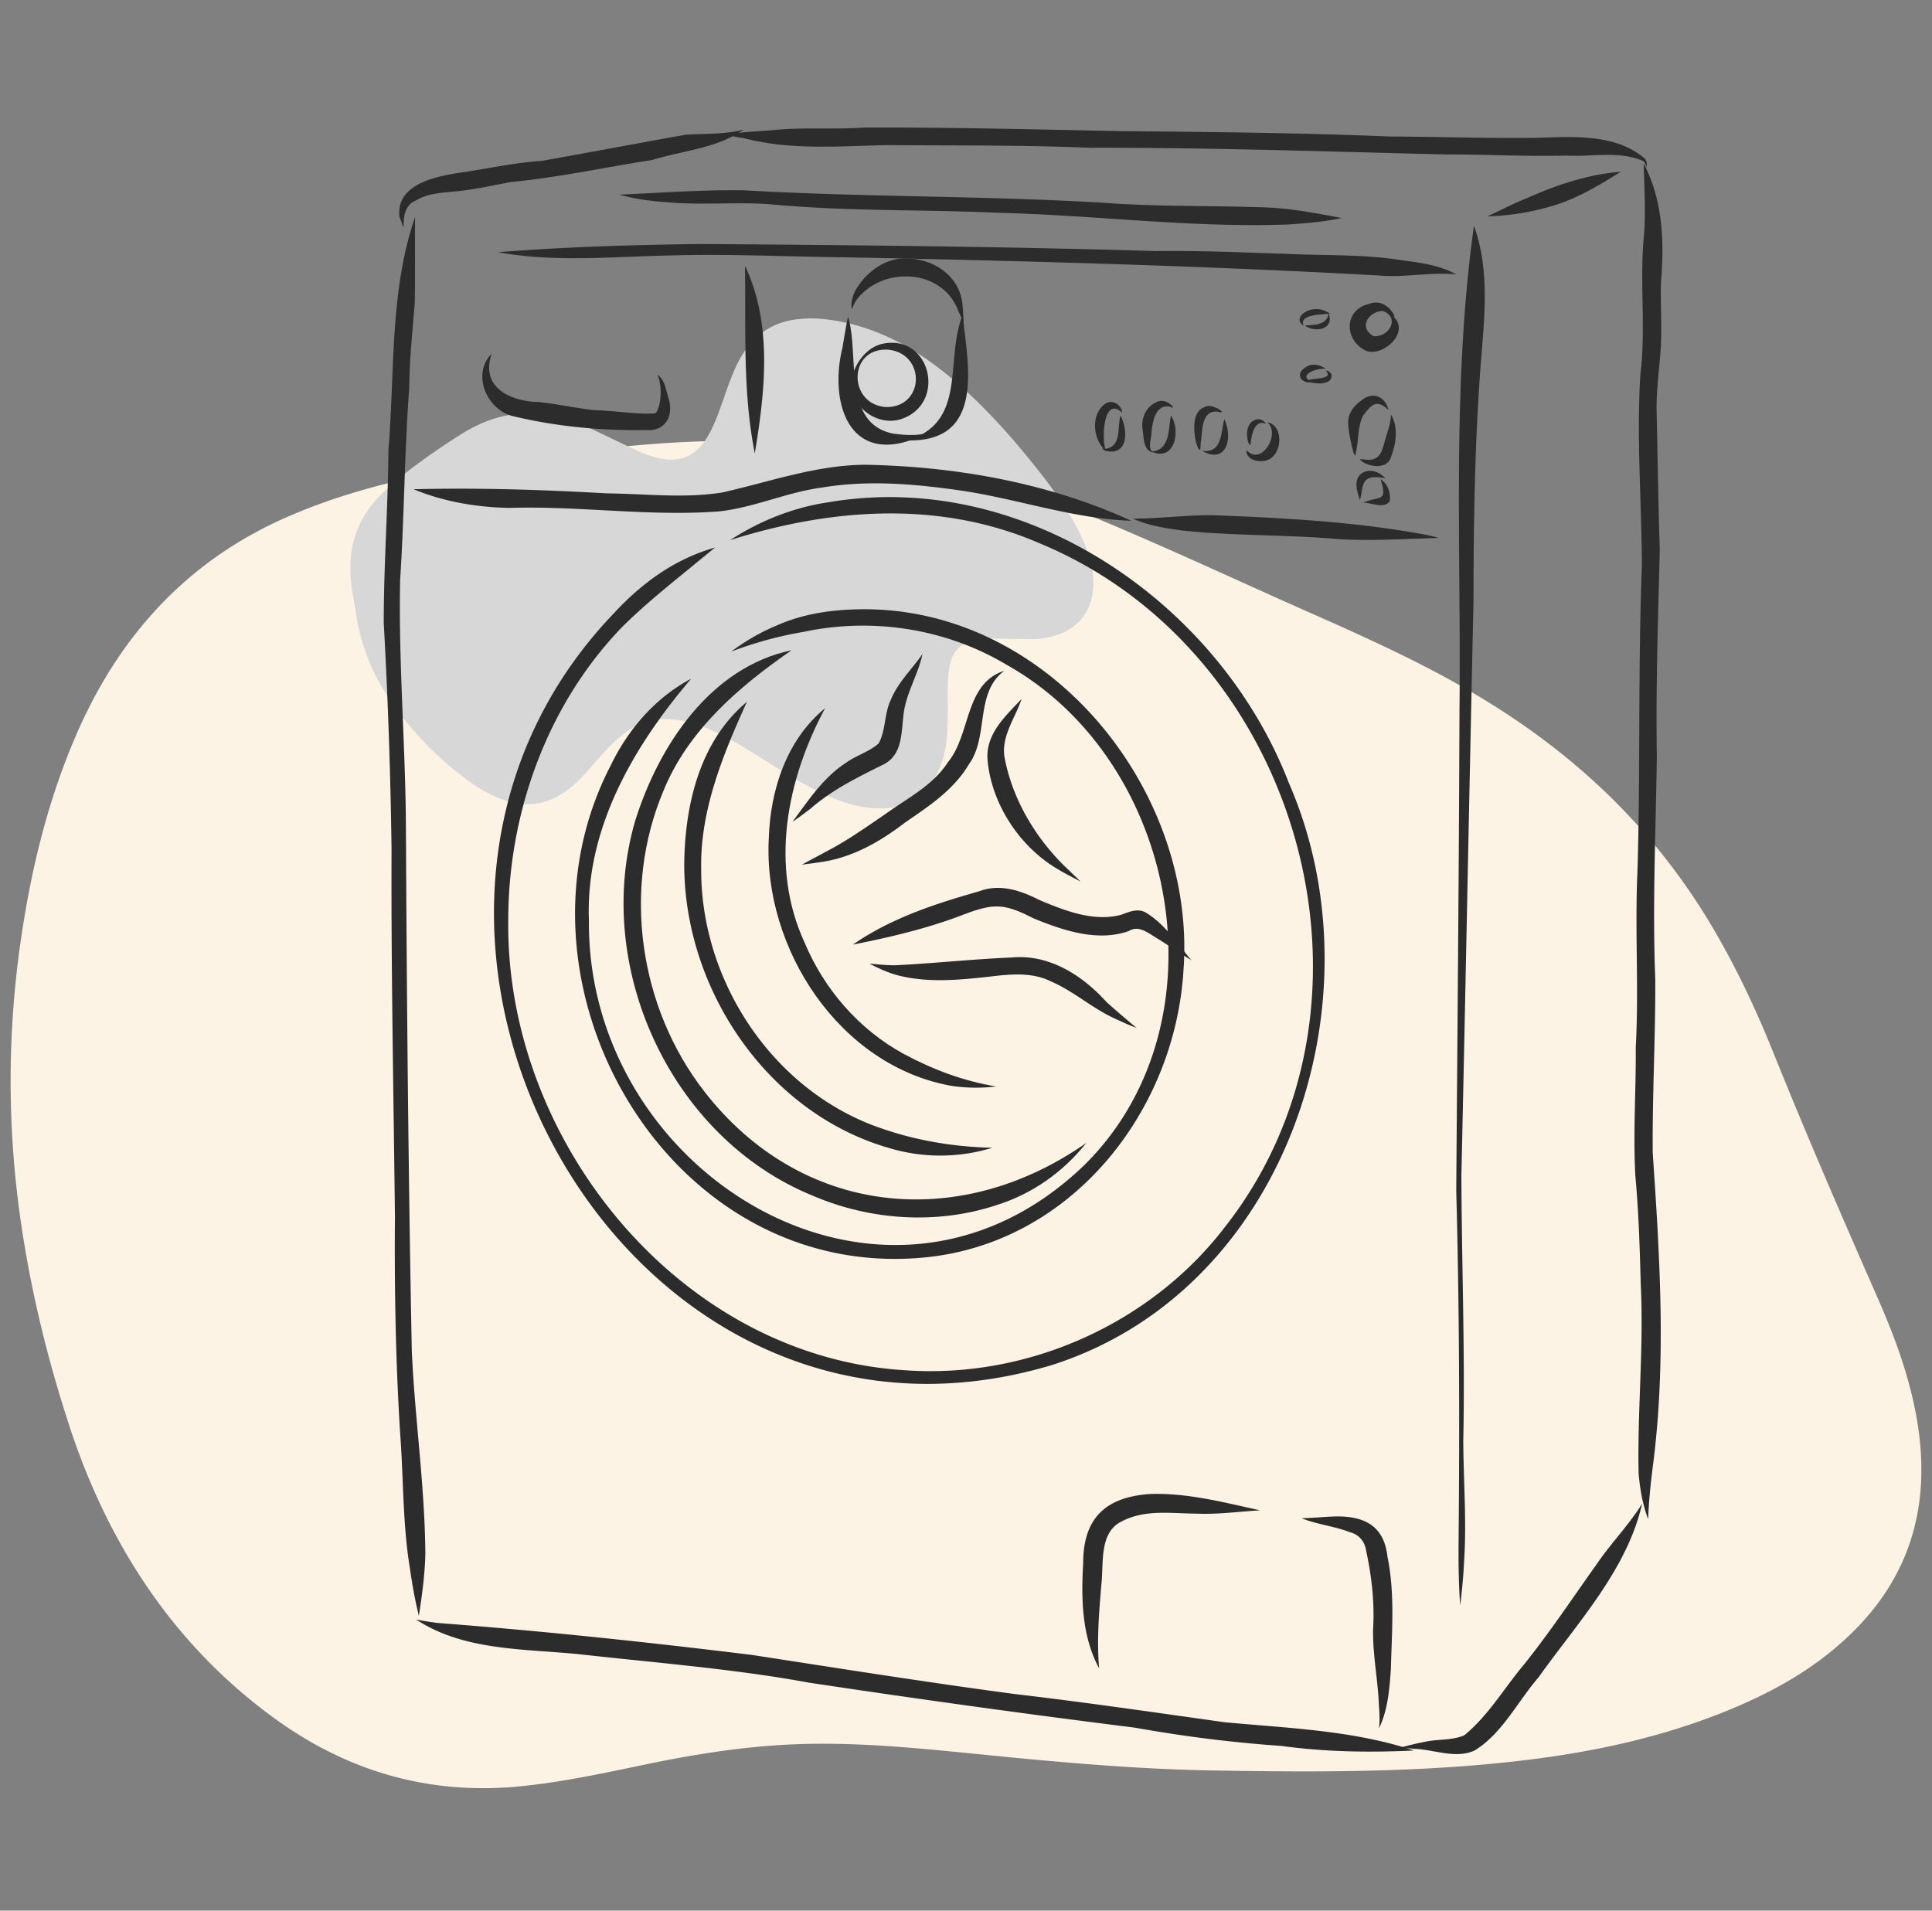
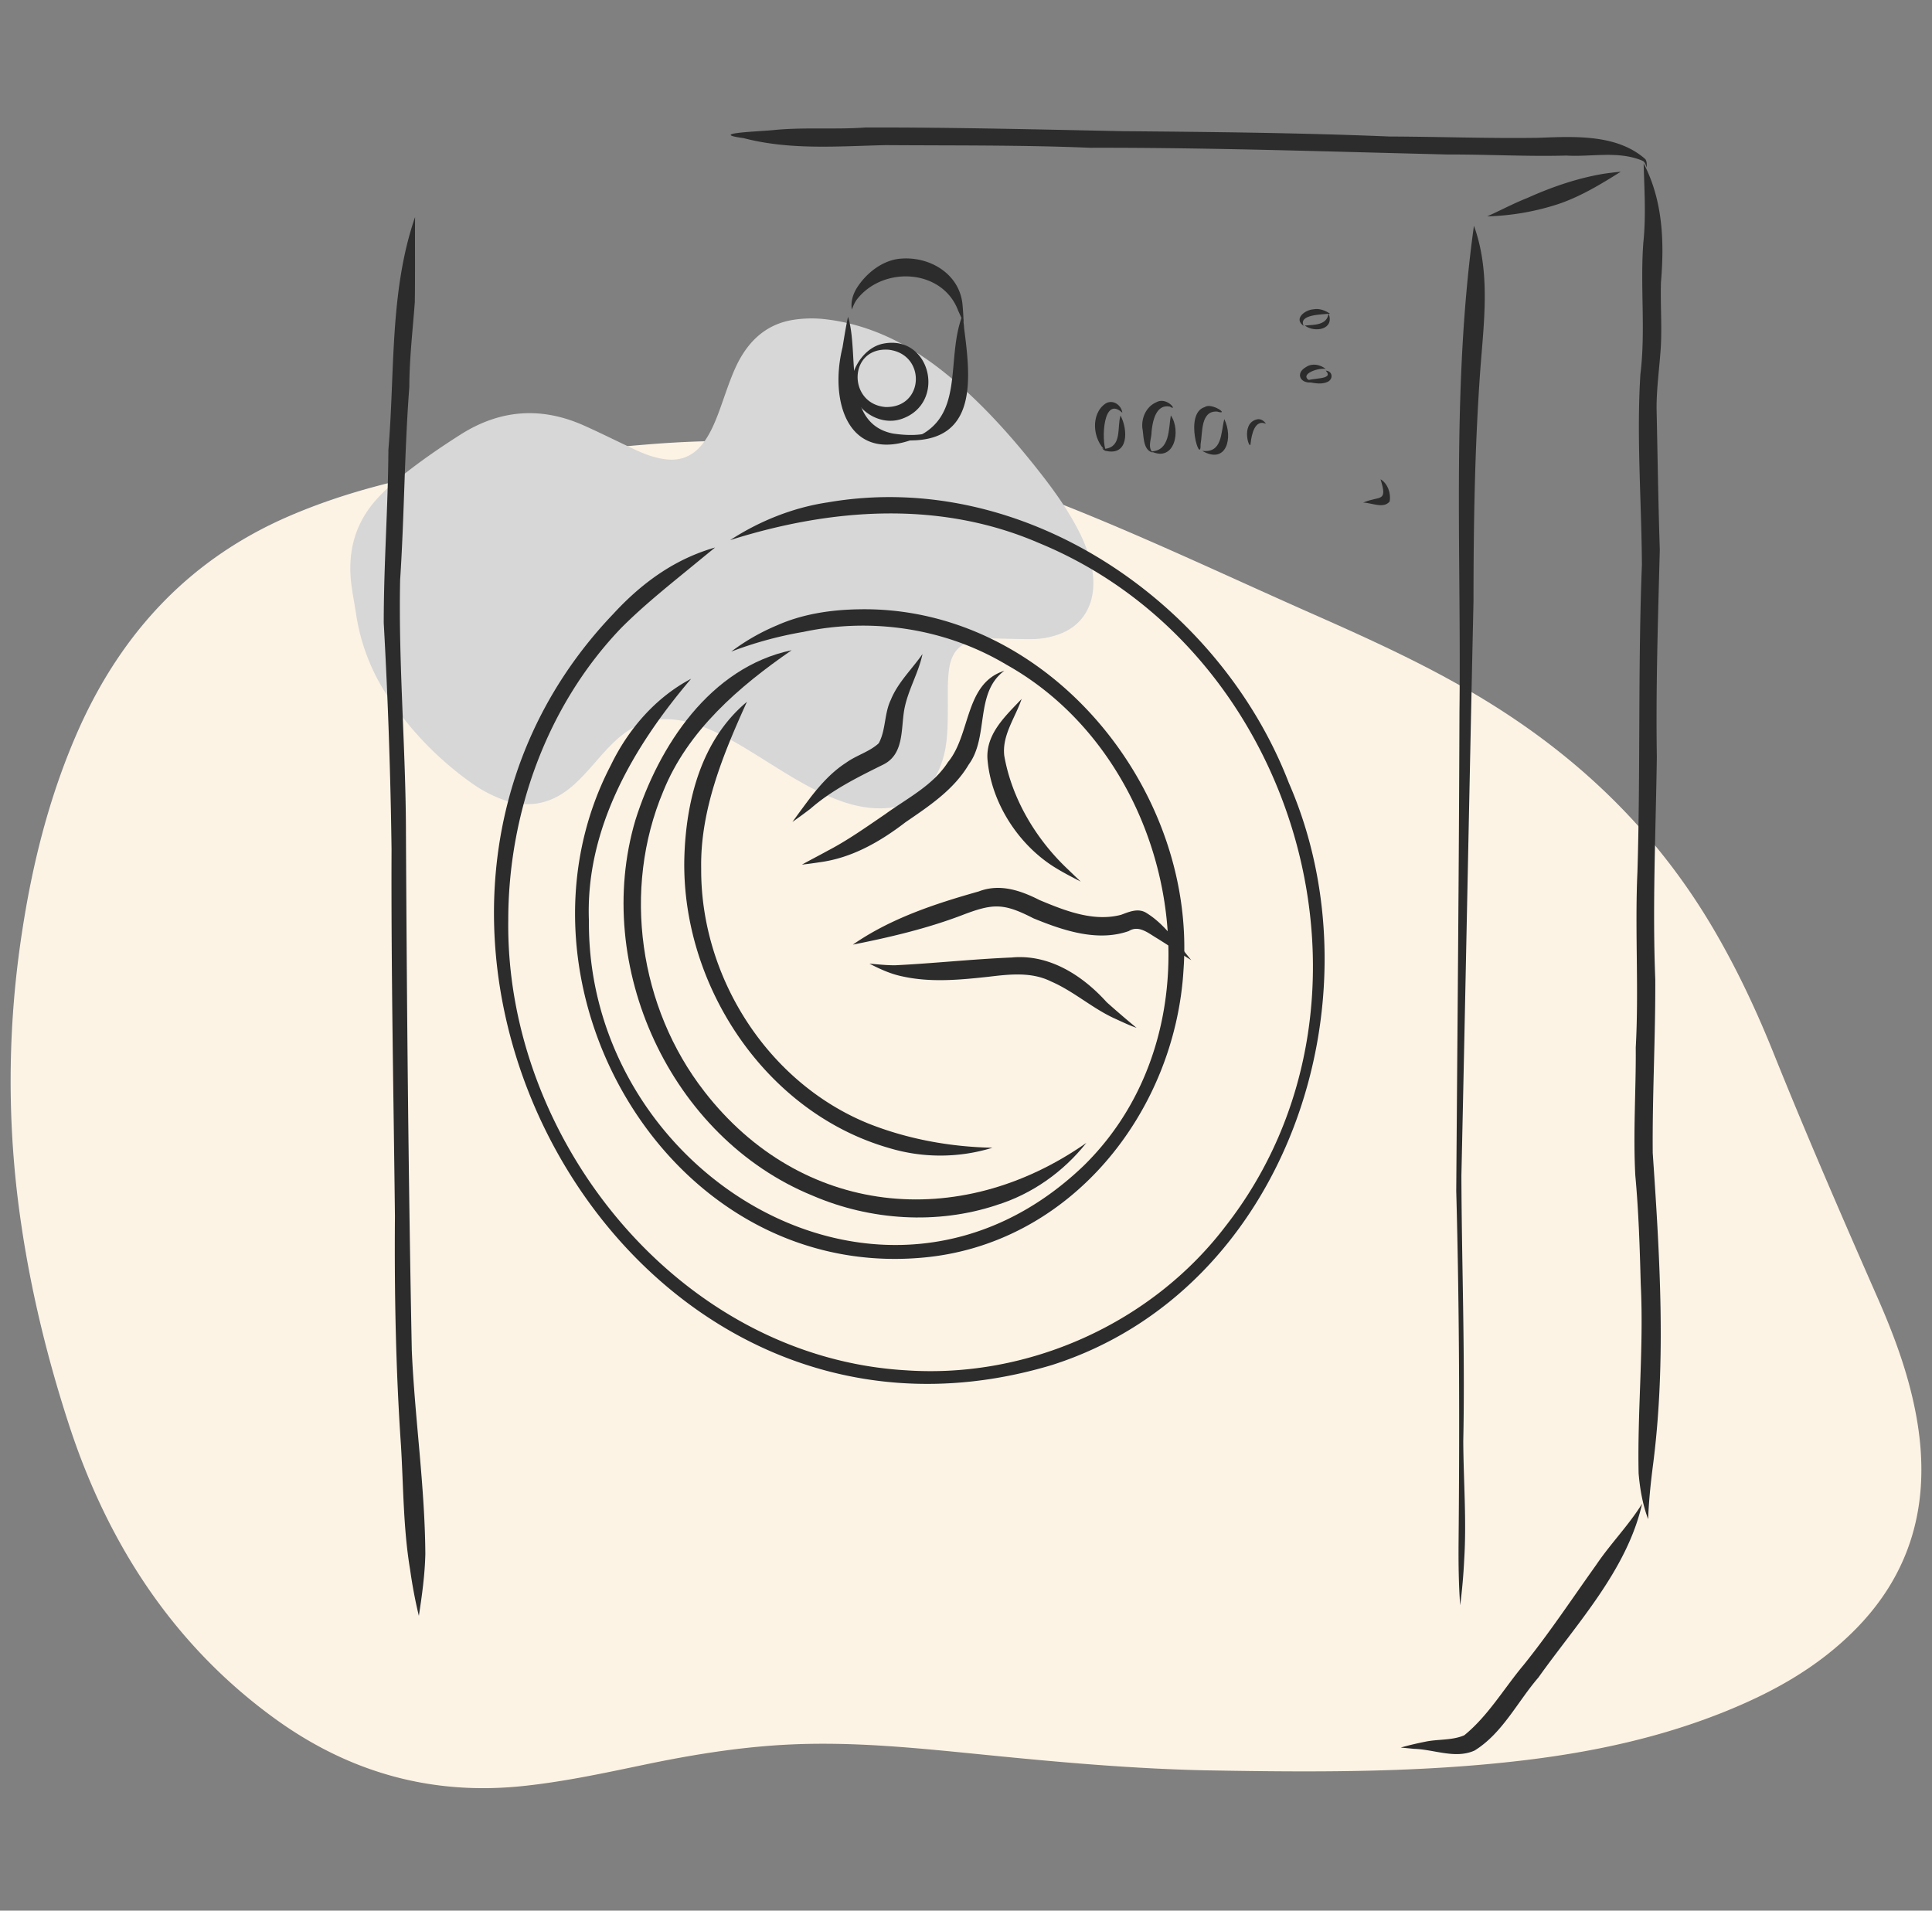
<svg xmlns="http://www.w3.org/2000/svg" width="91" height="90" viewBox="0 0 91 90" fill="none">
  <rect x="0" y="0" width="91" height="90" fill="#808080" stroke="none" />
  <path d="M56.92 83.394c-3.48-.07-6.948-.377-10.415-.723-3.067-.304-6.13-.638-9.218-.5-2.347.104-4.66.478-6.963.96-1.905.398-3.81.807-5.744 1.005-4.19.43-8.065-.6-11.613-3.166-4.627-3.348-7.817-8.03-9.713-13.842-1.134-3.473-1.977-7.052-2.425-10.73a46 46 0 0 1 .189-12.36c.495-3.319 1.3-6.518 2.624-9.542 2.143-4.882 5.479-8.237 9.949-10.173 2.722-1.179 5.553-1.844 8.424-2.332a98 98 0 0 1 8.572-1.063c6.411-.522 12.686.22 18.795 2.579 4.18 1.614 8.246 3.555 12.355 5.372 2.803 1.24 5.6 2.502 8.253 4.128 4.29 2.627 7.953 6.062 10.688 10.702 1.094 1.856 2.024 3.821 2.841 5.854 1.565 3.893 3.232 7.734 4.916 11.564.798 1.815 1.493 3.681 1.845 5.69.705 4.01-.284 7.361-3 10.047-1.744 1.725-3.786 2.844-5.937 3.721-3.082 1.255-6.273 1.936-9.518 2.328-4.956.597-9.93.568-14.905.48" fill="#FCF3E5" />
  <path d="M44.646 33.268c-.01.771.007 1.545-.184 2.3-.374 1.477-1.372 2.401-2.694 2.497-1.12.082-2.162-.271-3.178-.763-.94-.456-1.828-1.029-2.723-1.588-.962-.599-1.924-1.2-2.979-1.56a5 5 0 0 0-1.292-.27c-.933-.062-1.757.26-2.496.908-.372.327-.704.704-1.035 1.084s-.664.756-1.033 1.088c-1.046.941-2.194 1.148-3.445.665a6.2 6.2 0 0 1-1.362-.734 15.4 15.4 0 0 1-3.95-4.074 9.6 9.6 0 0 1-1.506-3.914c-.096-.647-.243-1.28-.265-1.941-.048-1.392.399-2.53 1.257-3.473q.414-.45.873-.833c.973-.806 1.996-1.514 3.042-2.18 1.896-1.209 3.844-1.327 5.845-.429.796.356 1.579.75 2.37 1.12.49.229.988.418 1.522.47.765.078 1.372-.24 1.835-.948.268-.41.458-.869.631-1.338.242-.657.45-1.33.731-1.966.572-1.293 1.452-2.102 2.706-2.315a5.6 5.6 0 0 1 1.614-.03c1.968.241 3.737 1.084 5.368 2.356 1.765 1.376 3.286 3.07 4.71 4.888.619.79 1.205 1.608 1.692 2.515.354.659.642 1.35.759 2.128.198 1.33-.326 2.41-1.411 2.88a3.8 3.8 0 0 1-1.515.294c-.577.003-1.156-.022-1.733-.03a3.5 3.5 0 0 0-.972.104c-.71.189-1.049.625-1.142 1.469-.06.538-.04 1.079-.04 1.62" fill="#D7D7D7" />
  <g clip-path="url(#a)">
-     <path d="M97.775 93.565H-1.397V-4.934h99.172z" stroke="#000" stroke-width="1.333" stroke-miterlimit="10" />
    <path d="m43.806 58.512-.026.003zm-3.434-.017.036.005zm.099-29.794c-1.333.02-2.679.219-3.9.768q.002 0 .003-.002a10 10 0 0 0-2.133 1.227 18 18 0 0 1 3.407-.93c3.243-.69 6.712-.157 9.558 1.547 8.126 4.541 10.422 16.932 3.65 23.587-9.364 9-23.407.454-23.317-11.524-.17-4.324 2.085-8.197 4.813-11.4-1.675.881-2.964 2.381-3.778 4.066-5.33 10.22 2.622 24.253 14.632 23.205 7.005-.595 11.95-6.85 12.341-13.584.604-8.51-6.42-17.123-15.276-16.96" fill="#2C2C2C" />
    <path d="M38.952 23.67c-1.627.249-3.19.88-4.562 1.772 4.758-1.505 9.859-1.885 14.532.131 12.318 5.058 17.034 21.654 8.805 32.185-3.482 4.576-9.284 7.185-15.043 6.791-10.68-.62-18.866-10.84-18.744-21.177-.007-5.025 1.805-10.124 5.316-13.788 1.145-1.15 2.432-2.153 3.682-3.186l.744-.608a9 9 0 0 0-1.731.696c-1.158.61-2.171 1.462-3.053 2.42-14.106 14.745.346 41.502 20.664 35.389 11.07-3.54 15.574-17.27 11.144-27.417-3.275-8.493-12.473-14.833-21.754-13.207" fill="#2C2C2C" />
    <path d="M37.288 30.628c-3.838.807-6.255 4.5-7.36 8.004-2.03 6.858 1.635 14.948 8.348 17.689l-.039-.016.094.039-.039-.016c2.708 1.16 5.837 1.367 8.644.44v-.002c1.674-.515 3.152-1.568 4.232-2.93-6.003 4.21-13.445 3.449-17.996-2.426l.006.007c-3.077-3.952-3.88-9.525-1.936-14.147 1.153-2.856 3.56-4.927 6.046-6.642" fill="#2C2C2C" />
    <path d="m44.847 53.928.052.006zm-6.733-2.615.02.015zm-2.933-18.254c-2.15 1.794-2.868 4.646-2.947 7.331-.156 5.964 3.777 12.005 9.648 13.689a8.36 8.36 0 0 0 4.866-.015c-2.004-.04-4.027-.41-5.888-1.157l.003.001c-4.747-1.951-7.866-6.928-7.836-11.991-.051-2.76 1.032-5.386 2.154-7.858" fill="#2C2C2C" />
-     <path d="m39.39 46.942.015.02zm-.525-13.584c-1.818 1.485-2.584 3.858-2.654 6.133-.278 5.181 3.337 10.757 8.66 11.668.68.094 1.37.103 2.048.018-1.53-.249-3-.803-4.36-1.537-2.102-1.146-3.745-3.049-4.662-5.241l.004.008c-1.66-3.59-.849-7.681.964-11.05" fill="#2C2C2C" />
    <path d="M46.1 41.991c-2.072.585-4.15 1.27-5.93 2.506 1.735-.345 3.472-.752 5.129-1.382 1.48-.57 1.962-.583 3.375.141 1.42.583 3.09 1.149 4.595.564l-.102.037c.474-.292.912.093 1.318.333.548.337 1.077.703 1.626 1.038-.641-.768-1.216-1.66-2.08-2.203-.396-.273-.826-.082-1.224.066-1.3.344-2.646-.193-3.836-.69-.902-.458-1.875-.793-2.871-.41m1.549 3.112c-1.831.076-3.654.276-5.483.366-.406.003-.814-.043-1.215-.077.498.258 1.013.493 1.566.604 1.325.292 2.694.161 4.029.016.993-.118 2.033-.243 2.961.22 1.054.456 1.915 1.24 2.951 1.724.355.159.706.334 1.075.46a46 46 0 0 1-1.405-1.206c-1.138-1.262-2.706-2.276-4.479-2.107m-.344-13.506c-1.878.599-1.572 2.998-2.653 4.301-.707 1.104-1.924 1.703-2.96 2.456-.883.6-1.75 1.221-2.7 1.716-.403.223-.819.435-1.22.658q.41-.046.819-.11c1.524-.197 2.864-.968 4.061-1.888 1.12-.768 2.277-1.531 2.981-2.724.958-1.308.267-3.37 1.672-4.409m-3.854-.789c-.499.717-1.16 1.337-1.492 2.157-.314.644-.229 1.423-.569 2.046-.441.407-1.054.565-1.538.917-.658.423-1.187 1.008-1.664 1.619a67 67 0 0 0-.863 1.17q.43-.302.849-.622c1.024-.894 2.232-1.486 3.44-2.085.956-.483.824-1.623.968-2.519.152-.935.676-1.76.869-2.683m4.669 2.115c-.75.795-1.677 1.632-1.61 2.818.157 2.005 1.393 3.969 3.084 5.06.421.269.87.5 1.311.727-.212-.198-.419-.401-.628-.601-1.485-1.405-2.617-3.302-2.973-5.319-.119-.973.52-1.801.816-2.685m-6.261-16.449c1.782.21 1.678 2.759-.162 2.698-1.78-.16-1.744-2.838.162-2.698m-.344-.267c-.763.2-1.315 1.003-1.416 1.754-.07 1.196 1.24 2.167 2.378 1.769 2.15-.753 1.335-4.07-.962-3.523" fill="#2C2C2C" />
    <path d="M39.943 14.92c-.107.497-.185.998-.268 1.499l.011-.062c-.64 2.565.27 5.563 3.47 4.282a5 5 0 0 0 .405-.206c-.51.093-1.022.06-1.53-.015l.064.011c-2.455-.457-1.599-3.741-2.152-5.508m2.491-2.738c-.847.06-1.627.674-2.068 1.37-.194.307-.302.667-.243 1.029.07-.183.144-.366.271-.518 1.25-1.55 4.01-1.39 4.74.576q.125.276.253.55c-.01-.295-.026-.595-.056-.891-.164-1.415-1.544-2.224-2.897-2.116" fill="#2C2C2C" />
    <path d="M42.9 20.699h-.003zm2.51-5.26.001.02zm-.085-.563c-.826 2.163.237 4.98-2.564 5.869 3.302.071 2.958-2.925 2.651-5.276v.003a3.3 3.3 0 0 0-.087-.596M19.55 10.224c-1.208 3.509-.944 7.306-1.256 10.957-.016 2.726-.222 5.447-.219 8.172q.297 5.316.367 10.64c-.022 5.767.095 11.532.16 17.298-.028 3.608.038 7.21.285 10.81.117 1.944.106 3.9.428 5.824.103.736.239 1.47.414 2.189.148-.963.282-1.931.305-2.906-.02-3.205-.498-6.394-.638-9.595-.16-8.12-.233-16.24-.275-24.362-.005-3.98-.359-7.957-.274-11.934.199-3.03.201-6.067.433-9.096.003-1.334.159-2.658.258-3.986.02-1.337.002-2.677.012-4.011m49.875.409c-1.058 7.59-.592 15.245-.682 22.879-.024 7.53-.097 15.06-.152 22.589.15 5.512.162 11.023.11 16.536-.008.993.003 1.992.076 2.98a27 27 0 0 0 .189-2.157c.116-1.86-.035-3.72-.044-5.581.087-4.168-.074-8.332-.088-12.5.2-9.02.37-18.043.57-27.063.001-3.634.059-7.27.32-10.895.168-2.262.492-4.602-.3-6.788m7.993-2.935c.034 1.235.115 2.471-.011 3.704l.003-.05c-.168 2.094.113 4.197-.145 6.284-.186 2.984.055 5.98.072 8.967-.189 4.814-.065 9.633-.21 14.448-.127 2.764.073 5.529-.08 8.292.016 2.012-.129 4.024-.02 6.034.157 1.698.21 3.4.255 5.105.15 2.977-.163 5.948-.1 8.921.062.733.189 1.467.449 2.157.031-.882.127-1.767.241-2.645.614-4.847.306-9.75-.025-14.604-.023-2.727.132-5.453.12-8.18-.139-3.488.024-6.977.073-10.467-.05-3.258.055-6.517.14-9.772-.074-2.215-.103-4.43-.152-6.645-.004-.973.139-1.938.2-2.907.056-1.016-.024-2.034.007-3.051.162-1.91.088-3.857-.817-5.591m-.072 63.134c-.634 1.021-1.49 1.885-2.162 2.882-1.128 1.581-2.2 3.2-3.42 4.716-.923 1.101-1.671 2.398-2.794 3.31-.577.251-1.238.174-1.847.305-.384.077-.77.167-1.145.273l.628.061c.94.026 1.945.488 2.849.08 1.312-.81 2.02-2.298 3.007-3.44 1.817-2.555 4.179-5.07 4.884-8.187" fill="#2C2C2C" />
-     <path d="M19.597 76.286c2.277 1.494 5.113 1.372 7.722 1.64 3.595.404 7.211.68 10.774 1.333q7.67 1.158 15.367 2.123c2.28.408 4.572.699 6.884.858 2.076.287 4.167.316 6.257.218-2.873-.958-5.95-1.051-8.946-1.336-3.293-.462-6.58-.942-9.884-1.328-4.13-.55-8.245-1.206-12.362-1.84-4.939-.606-9.888-1.131-14.851-1.509l.047.004a17 17 0 0 1-1.008-.163m34.535-5.909c-2.092.154-3.114 1.165-3.114 3.264-.094 1.687-.067 3.423.752 4.948-.116-1.34-.002-2.667.111-4.005.106-.991-.11-2.414.967-2.925 1.096-.576 2.37-.363 3.558-.358.988.038 1.965-.101 2.948-.157-1.705-.372-3.463-.84-5.222-.767m8.545 1.063c-.456.021-.912.067-1.369.076.733.299 1.54.37 2.277.659.438.112.702.446.765.884.26 1.21.4 2.445.324 3.683-.021 1.153.21 2.291.267 3.441.026.41.063.822.012 1.232.416-.862.497-1.862.56-2.808.044-1.763.196-3.54-.162-5.282-.17-1.562-1.237-1.965-2.674-1.884M32.984 11.493c-3.18.045-6.36.134-9.53.386 2.685.492 5.43.204 8.142.153 2.76-.079 5.519.058 8.279.09 8.364.166 16.726.393 25.079.855 1.215.112 2.428-.176 3.638-.05-.87-.488-1.876-.567-2.846-.71-1.715-.244-3.459-.175-5.187-.26-2.035-.067-4.07-.158-6.107-.13-7.152-.216-14.311-.28-21.468-.334m-9.825 5.171c-.948.942-.249 2.605.962 2.929 2.043.495 4.184.7 6.288.663.972.084 1.352-.715 1.061-1.553-.113-.378-.155-.826-.521-1.055.245.363.228 1.52-.085 1.826-.955.051-1.934-.133-2.897-.156h.006c-.864-.096-1.715-.286-2.58-.379-1.368-.026-2.78-.698-2.234-2.275m11.931-4.15c.046 2.95-.117 5.93.462 8.841.483-2.916.844-6.082-.463-8.84m-.981 10.673-.038.005zm6.59-1.296c-2.307.029-4.475.813-6.697 1.31-1.8.282-3.618.055-5.427.038-3.028-.173-6.063-.27-9.093-.194 1.43.589 2.981.853 4.525.878 3.283-.1 6.568.411 9.844.167 1.67-.178 3.222-.912 4.887-1.128 2.22-.372 4.474-.156 6.686.168 2.629.409 5.182 1.308 7.862 1.4-3.92-1.794-8.286-2.566-12.587-2.64m16.454 2.378c-1.266-.012-2.529.158-3.79.162.745.334 1.559.453 2.362.564 2.39.25 4.805.184 7.202.391 1.154.084 2.31.042 3.466-.002.455-.013.91-.025 1.365-.047-.192-.06-.396-.103-.594-.147-3.293-.612-6.668-.793-10.011-.921M35.022 6.11c-.886.225-1.798.18-2.703.233-2.272.401-4.54.836-6.814 1.237-1.217.08-2.406.336-3.609.522-1.2.166-3.268.51-3.079 2.105.478 1.316-.214-.4.79-.768.63-.392 1.412-.354 2.126-.454.804-.089 1.59-.28 2.387-.418l-.056.007c2.236-.214 4.434-.695 6.653-1.037 1.44-.443 3.047-.547 4.305-1.426m-.002 2.853c-1.95-.028-3.891.117-5.836.206.708.2 1.446.301 2.183.35 1.692.168 3.394-.036 5.085.118 3.52.323 7.063.225 10.593.386 4.546.112 9.086.715 13.635.55.841-.057 1.688-.123 2.51-.305-1.122-.207-2.244-.436-3.388-.49-2.627-.107-5.261-.031-7.887-.232-5.627-.33-11.27-.26-16.895-.583" fill="#2C2C2C" />
    <path d="m77.5 7.731.001.003zM40.759 6.006c-1.423.103-2.852-.02-4.274.116-.596.07-3.244.142-1.46.385 2.195.573 4.46.381 6.698.329 3.21.023 6.42-.008 9.628.125 5.62-.013 11.236.181 16.854.317 1.859-.007 3.714.1 5.572.05 1.172.07 2.392-.225 3.517.215l-.023-.009a1 1 0 0 1 .132.059l-.016-.011c.102.068.132.197.171.306.01-.13.02-.277-.06-.392-1.346-1.194-3.369-1.066-5.062-1.004-2.33.034-4.663-.054-6.994-.062-4.19-.174-8.384-.215-12.578-.251-4.035-.083-8.069-.183-12.105-.173m29.346 4.161h-.002zM75.57 8.18c-1.257.206-2.474.625-3.633 1.147-.646.253-1.26.585-1.89.865a11.8 11.8 0 0 0 3.352-.58c1.052-.356 2.005-.935 2.94-1.522-.255.021-.514.055-.769.09M54.193 21.193l.001.002zm.267-2.243c-.47.206-.7.722-.653 1.214.073.381.02 1.046.494 1.153-.265-.236-.062-.649-.062-.957.044-.494.198-1.343.872-1.205.382.255-.13-.49-.651-.205" fill="#2C2C2C" />
    <path d="M55.147 19.568c-.11.653-.038 1.663-.924 1.696 1.106.526 1.415-.99.924-1.696m-2.474-.278.008.006zm-.596-.284c-.725.484-.612 1.715.015 2.237-.22-.502-.138-2.644.772-1.799-.043-.365-.444-.644-.787-.438" fill="#2C2C2C" />
    <path d="M52.778 19.572c-.171.563.082 1.458-.714 1.568l.013-.003c-.054.016-.109-.006-.16-.018.041.05.087.099.152.115 1.096.265 1.067-.99.709-1.662m3.97-.397c-1.01.293-.17 2.81-.198 1.746.1-.532-.01-1.585.779-1.534.636.187-.27-.443-.581-.212" fill="#2C2C2C" />
    <path d="M57.666 19.741c-.168.649-.087 1.615-1.043 1.496 1.154.665 1.467-.636 1.043-1.496m1.526.016c-.81.205-.293 1.596-.284 1.102v.002c.044-.375.187-1.128.718-.9-.087-.142-.26-.253-.434-.204" fill="#2C2C2C" />
-     <path d="M59.778 19.98q.003 0 .004.004zm-.077-.085c.629.553-.295 2.091-.988 1.305l.002.001c-.063.546.91.712 1.276.27.4-.417.386-1.455-.29-1.576m5.691-5.135.001.002zm-.272-.113c.82.27.362 1.235-.412 1.189-.727-.37-.29-1.155.412-1.189m-.61-.34c-1.26.277-1.197 1.789-.116 2.237.844.227 2.039-.946 1.218-1.652.258.23-.269-.907-1.102-.585m-.39 4.56c-.376.255-.659.653-.617 1.121-.01.248.307 1.89.357 1.35.146-.578.07-1.227.343-1.762.39-.515.642-.804 1.194-.264-.144-.648-.756-.893-1.277-.445m1.394.653c.006.398-.149.767-.256 1.142-.152.57-.242 1.097-.978.982l.02.001-.262-.02h.003c.21.313 1.253.582 1.47-.076.242-.625.373-1.432.003-2.028m-1.332 2.749c-.467.282-.265.87-.132 1.285.102-.275.07-.596.22-.856.221-.319.654-.22.982-.173-.263-.283-.707-.471-1.07-.255" fill="#2C2C2C" />
    <path d="M65.12 23.467q0 .002-.003.005zm-.095-.891c.348 1.114-.032.759-.819 1.099.39.001.957.305 1.247-.051.076-.37-.09-.854-.428-1.048m-3.531-4.859v.007zm.009-.034-.003.009zm.024-.4c-.562.31-.252.84.314.714-.811-.299.185-.688.601-.619-.249-.204-.633-.283-.915-.095" fill="#2C2C2C" />
    <path d="M62.563 17.67q-.005.008-.008.017l.003-.01q0 .002-.004.005l.007-.012-.002.005zm.003-.034v.014-.005l-.001.004-.001-.013.001.008zm-.014-.034.002.005zm-.107-.145c.432.468-.73.31-.963.514.33.05.694.164 1.017.03.308-.11.292-.52-.054-.544m-1.034-2.435-.013.011zm.456-.452c-.401.025-.954.445-.462.78-.268-.55.9-.535 1.239-.574-.223-.155-.5-.257-.777-.206" fill="#2C2C2C" />
    <path d="M62.576 14.766c-.07.562-.685.532-1.12.568.49.36 1.42.176 1.12-.568" fill="#2C2C2C" />
  </g>
  <defs>
    <clipPath id="a">
      <path fill="#fff" d="M16.5 0h62v90h-62z" />
    </clipPath>
  </defs>
</svg>